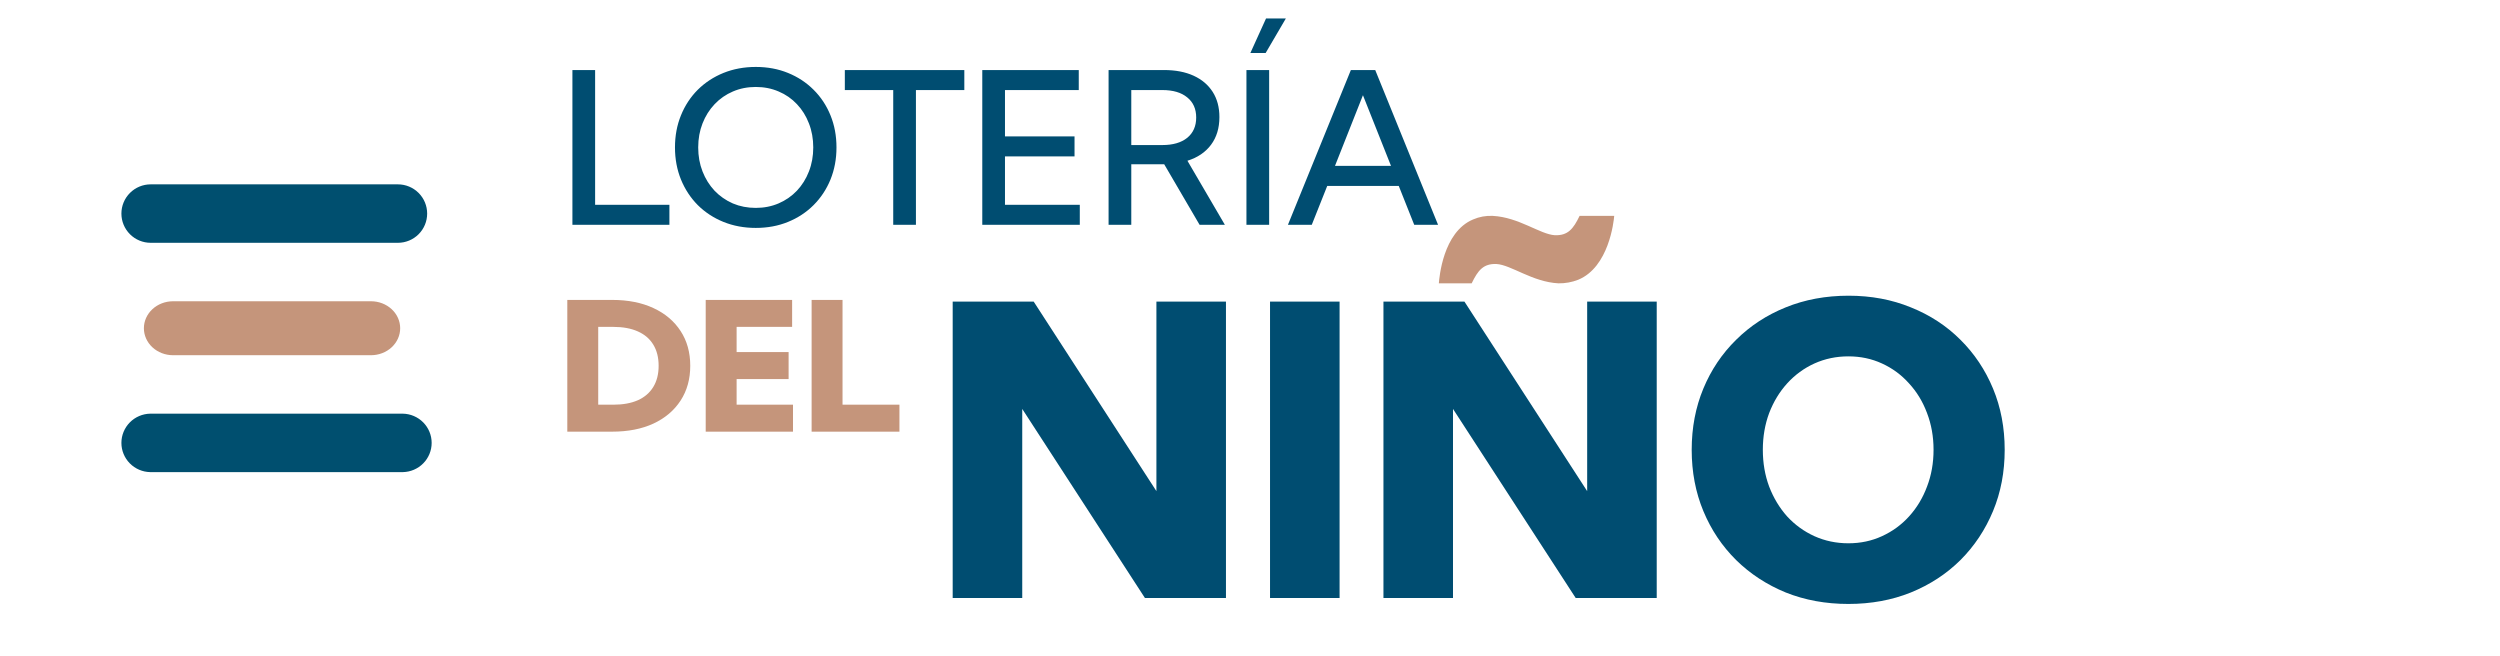
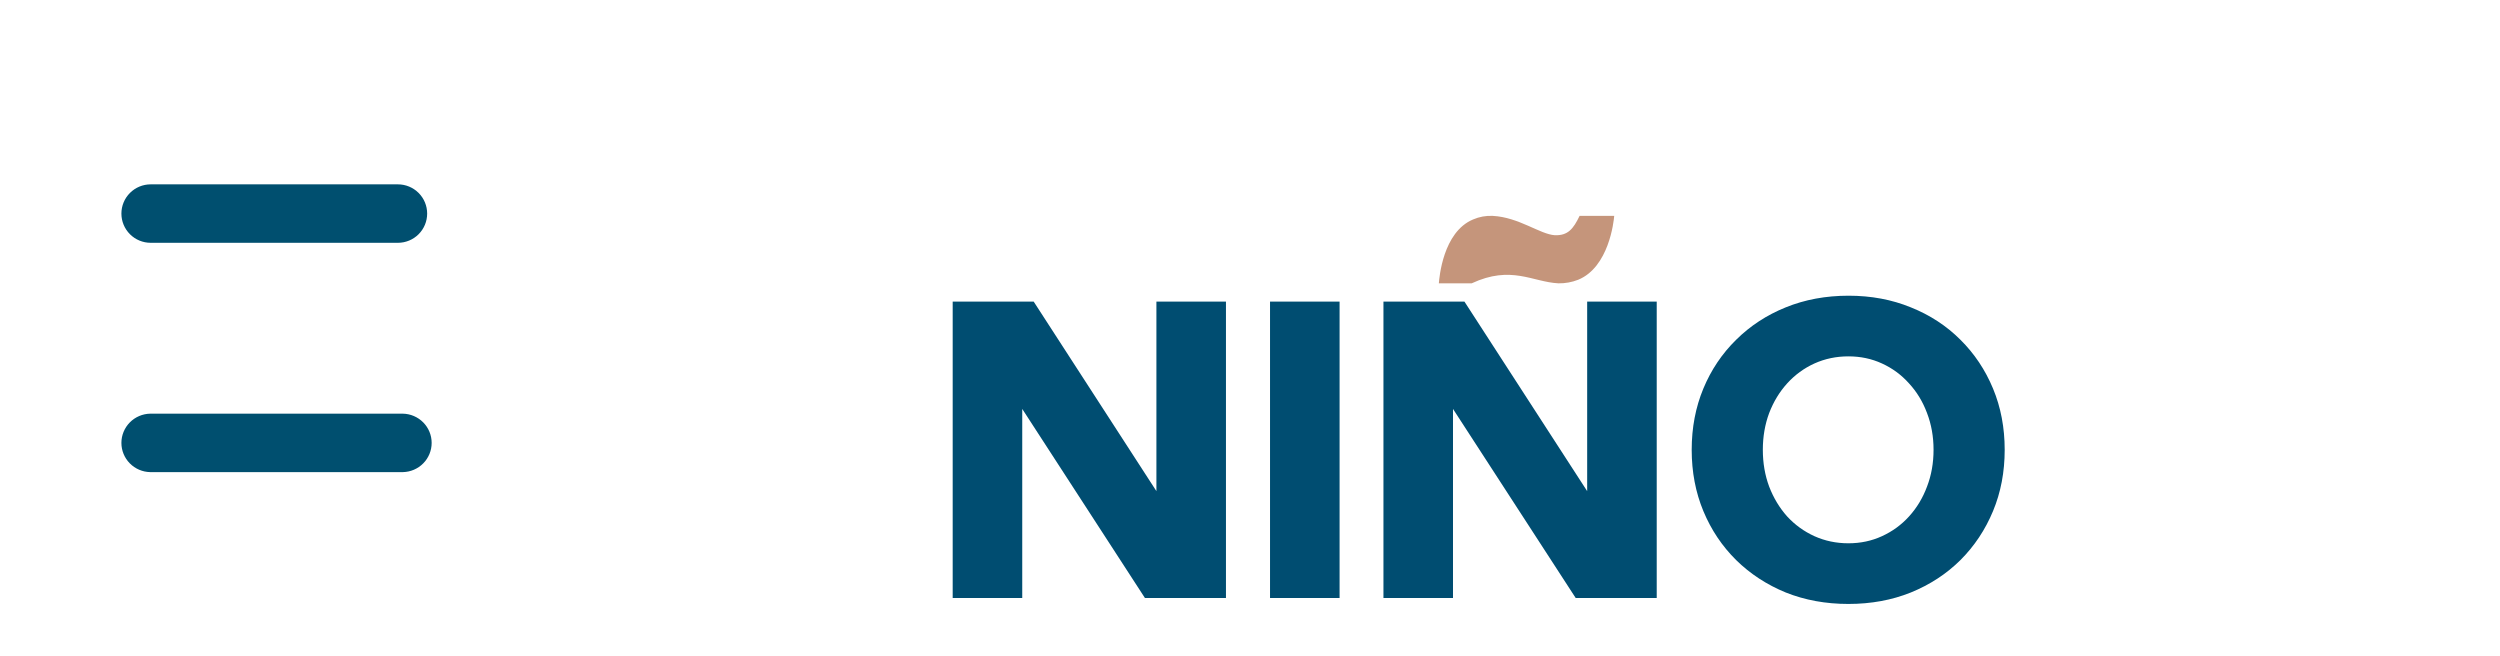
<svg xmlns="http://www.w3.org/2000/svg" width="556" height="146" viewBox="0 0 556 146" fill="none">
  <g clip-path="url(#clip0_1309_392)">
    <path d="M272.654 133H254.637L227.347 90.944V133H211.878V67.082H229.896L257.186 109.226V67.082H272.654V133ZM297.923 67.082V133H282.454V67.082H297.923ZM368.455 133H350.438L323.147 90.944V133H307.679V67.082H325.696L352.986 109.226V67.082H368.455V133ZM411.082 134.318C406.043 134.318 401.399 133.469 397.151 131.77C392.933 130.041 389.256 127.639 386.121 124.562C382.986 121.457 380.555 117.824 378.826 113.664C377.098 109.504 376.233 104.963 376.233 100.041C376.233 95.119 377.098 90.578 378.826 86.418C380.555 82.258 382.986 78.64 386.121 75.564C389.256 72.458 392.933 70.056 397.151 68.356C401.399 66.628 406.058 65.764 411.126 65.764C416.136 65.764 420.75 66.628 424.969 68.356C429.217 70.056 432.894 72.458 435.999 75.564C439.104 78.64 441.521 82.258 443.25 86.418C444.979 90.578 445.843 95.119 445.843 100.041C445.843 104.963 444.979 109.504 443.25 113.664C441.521 117.824 439.104 121.457 435.999 124.562C432.894 127.639 429.217 130.041 424.969 131.77C420.75 133.469 416.121 134.318 411.082 134.318ZM411.082 120.827C413.777 120.827 416.268 120.3 418.553 119.245C420.867 118.19 422.874 116.726 424.573 114.851C426.302 112.946 427.635 110.734 428.572 108.215C429.539 105.695 430.022 102.971 430.022 100.041C430.022 97.111 429.539 94.387 428.572 91.867C427.635 89.348 426.302 87.15 424.573 85.275C422.874 83.371 420.867 81.892 418.553 80.837C416.268 79.782 413.777 79.255 411.082 79.255C408.387 79.255 405.867 79.782 403.523 80.837C401.209 81.892 399.188 83.371 397.459 85.275C395.76 87.15 394.427 89.348 393.46 91.867C392.522 94.387 392.054 97.111 392.054 100.041C392.054 102.971 392.522 105.695 393.46 108.215C394.427 110.734 395.76 112.946 397.459 114.851C399.188 116.726 401.209 118.19 403.523 119.245C405.867 120.3 408.387 120.827 411.082 120.827Z" fill="#004D71" />
-     <path d="M126.168 96V66.703H136.148C139.677 66.703 142.737 67.309 145.328 68.519C147.919 69.717 149.931 71.417 151.363 73.617C152.796 75.805 153.512 78.383 153.512 81.352C153.512 84.307 152.796 86.885 151.363 89.086C149.931 91.287 147.919 92.992 145.328 94.203C142.737 95.401 139.677 96 136.148 96H126.168ZM133.043 90.004H136.383C138.544 90.004 140.374 89.672 141.871 89.008C143.368 88.331 144.508 87.348 145.289 86.059C146.083 84.769 146.48 83.201 146.48 81.352C146.48 79.503 146.083 77.934 145.289 76.644C144.508 75.356 143.368 74.379 141.871 73.715C140.374 73.038 138.544 72.699 136.383 72.699H133.043V90.004ZM156.949 96V66.703H176.168V72.699H163.824V78.305H175.387V84.301H163.824V90.004H176.363V96H156.949ZM200.035 96H180.504V66.703H187.379V90.004H200.035V96Z" fill="#C5957B" />
-     <path d="M148.877 50H127.305V15.576H132.354V45.548H148.877V50ZM168.085 50.688C165.5 50.688 163.105 50.245 160.902 49.357C158.715 48.47 156.81 47.223 155.188 45.617C153.582 43.995 152.335 42.098 151.447 39.925C150.56 37.737 150.116 35.358 150.116 32.788C150.116 30.203 150.56 27.823 151.447 25.651C152.335 23.463 153.582 21.566 155.188 19.959C156.81 18.353 158.715 17.106 160.902 16.219C163.105 15.331 165.5 14.888 168.085 14.888C170.686 14.888 173.073 15.331 175.246 16.219C177.433 17.106 179.331 18.353 180.937 19.959C182.559 21.566 183.813 23.463 184.701 25.651C185.588 27.823 186.032 30.203 186.032 32.788C186.032 35.358 185.588 37.737 184.701 39.925C183.813 42.098 182.559 43.995 180.937 45.617C179.331 47.223 177.433 48.47 175.246 49.357C173.073 50.245 170.686 50.688 168.085 50.688ZM168.085 46.236C169.921 46.236 171.62 45.9 173.18 45.227C174.741 44.553 176.095 43.612 177.242 42.404C178.39 41.18 179.277 39.757 179.904 38.135C180.547 36.498 180.868 34.716 180.868 32.788C180.868 30.86 180.547 29.078 179.904 27.441C179.277 25.804 178.39 24.381 177.242 23.172C176.095 21.948 174.741 21.008 173.18 20.35C171.62 19.676 169.921 19.34 168.085 19.34C166.25 19.34 164.551 19.676 162.991 20.35C161.445 21.008 160.091 21.948 158.929 23.172C157.781 24.381 156.886 25.804 156.244 27.441C155.601 29.078 155.28 30.86 155.28 32.788C155.28 34.716 155.601 36.498 156.244 38.135C156.886 39.772 157.781 41.203 158.929 42.427C160.091 43.635 161.445 44.576 162.991 45.249C164.551 45.907 166.25 46.236 168.085 46.236ZM203.703 50H198.654V20.028H187.891V15.576H214.466V20.028H203.703V50ZM218.459 50V15.576H239.917V20.028H223.508V30.332H238.976V34.785H223.508V45.548H240.146V50H218.459ZM272.413 50H266.79L258.918 36.529H251.598V50H246.549V15.576H258.85C261.42 15.576 263.623 15.997 265.459 16.838C267.295 17.68 268.71 18.881 269.705 20.441C270.699 22.002 271.196 23.869 271.196 26.041C271.196 28.474 270.577 30.524 269.337 32.191C268.098 33.859 266.346 35.045 264.082 35.748L272.413 50ZM251.598 32.26H258.505C260.861 32.26 262.705 31.725 264.036 30.654C265.367 29.567 266.033 28.061 266.033 26.133C266.033 24.22 265.367 22.729 264.036 21.658C262.72 20.572 260.877 20.028 258.505 20.028H251.598V32.26ZM281.478 11.79H278.081L281.569 4.102H285.976L281.478 11.79ZM282.258 15.576V50H277.209V15.576H282.258ZM291.736 50H286.435L300.434 15.576H305.85L319.826 50H314.524L311.082 41.348H295.178L291.736 50ZM296.899 36.896H309.361L303.119 21.176L296.899 36.896Z" fill="#004D71" />
    <path d="M88.491 54H33.509C31.783 54 30.127 53.315 28.907 52.096C27.686 50.877 27 49.224 27 47.5C27 45.776 27.686 44.123 28.907 42.904C30.127 41.685 31.783 41 33.509 41H88.491C90.217 41 91.873 41.685 93.094 42.904C94.314 44.123 95 45.776 95 47.5C95 49.224 94.314 50.877 93.094 52.096C91.873 53.315 90.217 54 88.491 54Z" fill="#004F6F" />
    <path d="M89.587 105H33.413C31.701 104.968 30.07 104.269 28.871 103.053C27.672 101.838 27 100.203 27 98.5C27 96.797 27.672 95.162 28.871 93.946C30.07 92.731 31.701 92.032 33.413 92H89.587C91.299 92.032 92.93 92.731 94.129 93.946C95.328 95.162 96 96.797 96 98.5C96 100.203 95.328 101.838 94.129 103.053C92.93 104.269 91.299 104.968 89.587 105" fill="#004F6F" />
-     <path d="M82.51 79H38.49C36.769 79 35.118 78.368 33.901 77.243C32.684 76.117 32 74.591 32 73C32 71.409 32.684 69.883 33.901 68.757C35.118 67.632 36.769 67 38.49 67H82.51C84.231 67 85.882 67.632 87.099 68.757C88.316 69.883 89 71.409 89 73C89 74.591 88.316 76.117 87.099 77.243C85.882 78.368 84.231 79 82.51 79" fill="#C5957B" />
-     <path d="M345.8 52.313C342.5 52.113 337.8 48.313 332 48.013C330.491 47.935 328.985 48.209 327.6 48.813C320.9 51.613 320.1 61.813 320 63.013H327.3C328.7 60.113 329.9 58.613 332.8 58.713C336.1 58.913 340.8 62.713 346.6 63.013C348.105 63.038 349.6 62.766 351 62.213C357.8 59.413 358.9 49.313 359 48.013H351.3C349.9 50.913 348.7 52.413 345.8 52.313Z" fill="#C5957B" />
+     <path d="M345.8 52.313C342.5 52.113 337.8 48.313 332 48.013C330.491 47.935 328.985 48.209 327.6 48.813C320.9 51.613 320.1 61.813 320 63.013H327.3C336.1 58.913 340.8 62.713 346.6 63.013C348.105 63.038 349.6 62.766 351 62.213C357.8 59.413 358.9 49.313 359 48.013H351.3C349.9 50.913 348.7 52.413 345.8 52.313Z" fill="#C5957B" />
  </g>
  <defs>
    <clipPath id="clip0_1309_392">
      <rect width="555.1" height="145.7" fill="white" />
    </clipPath>
  </defs>
</svg>